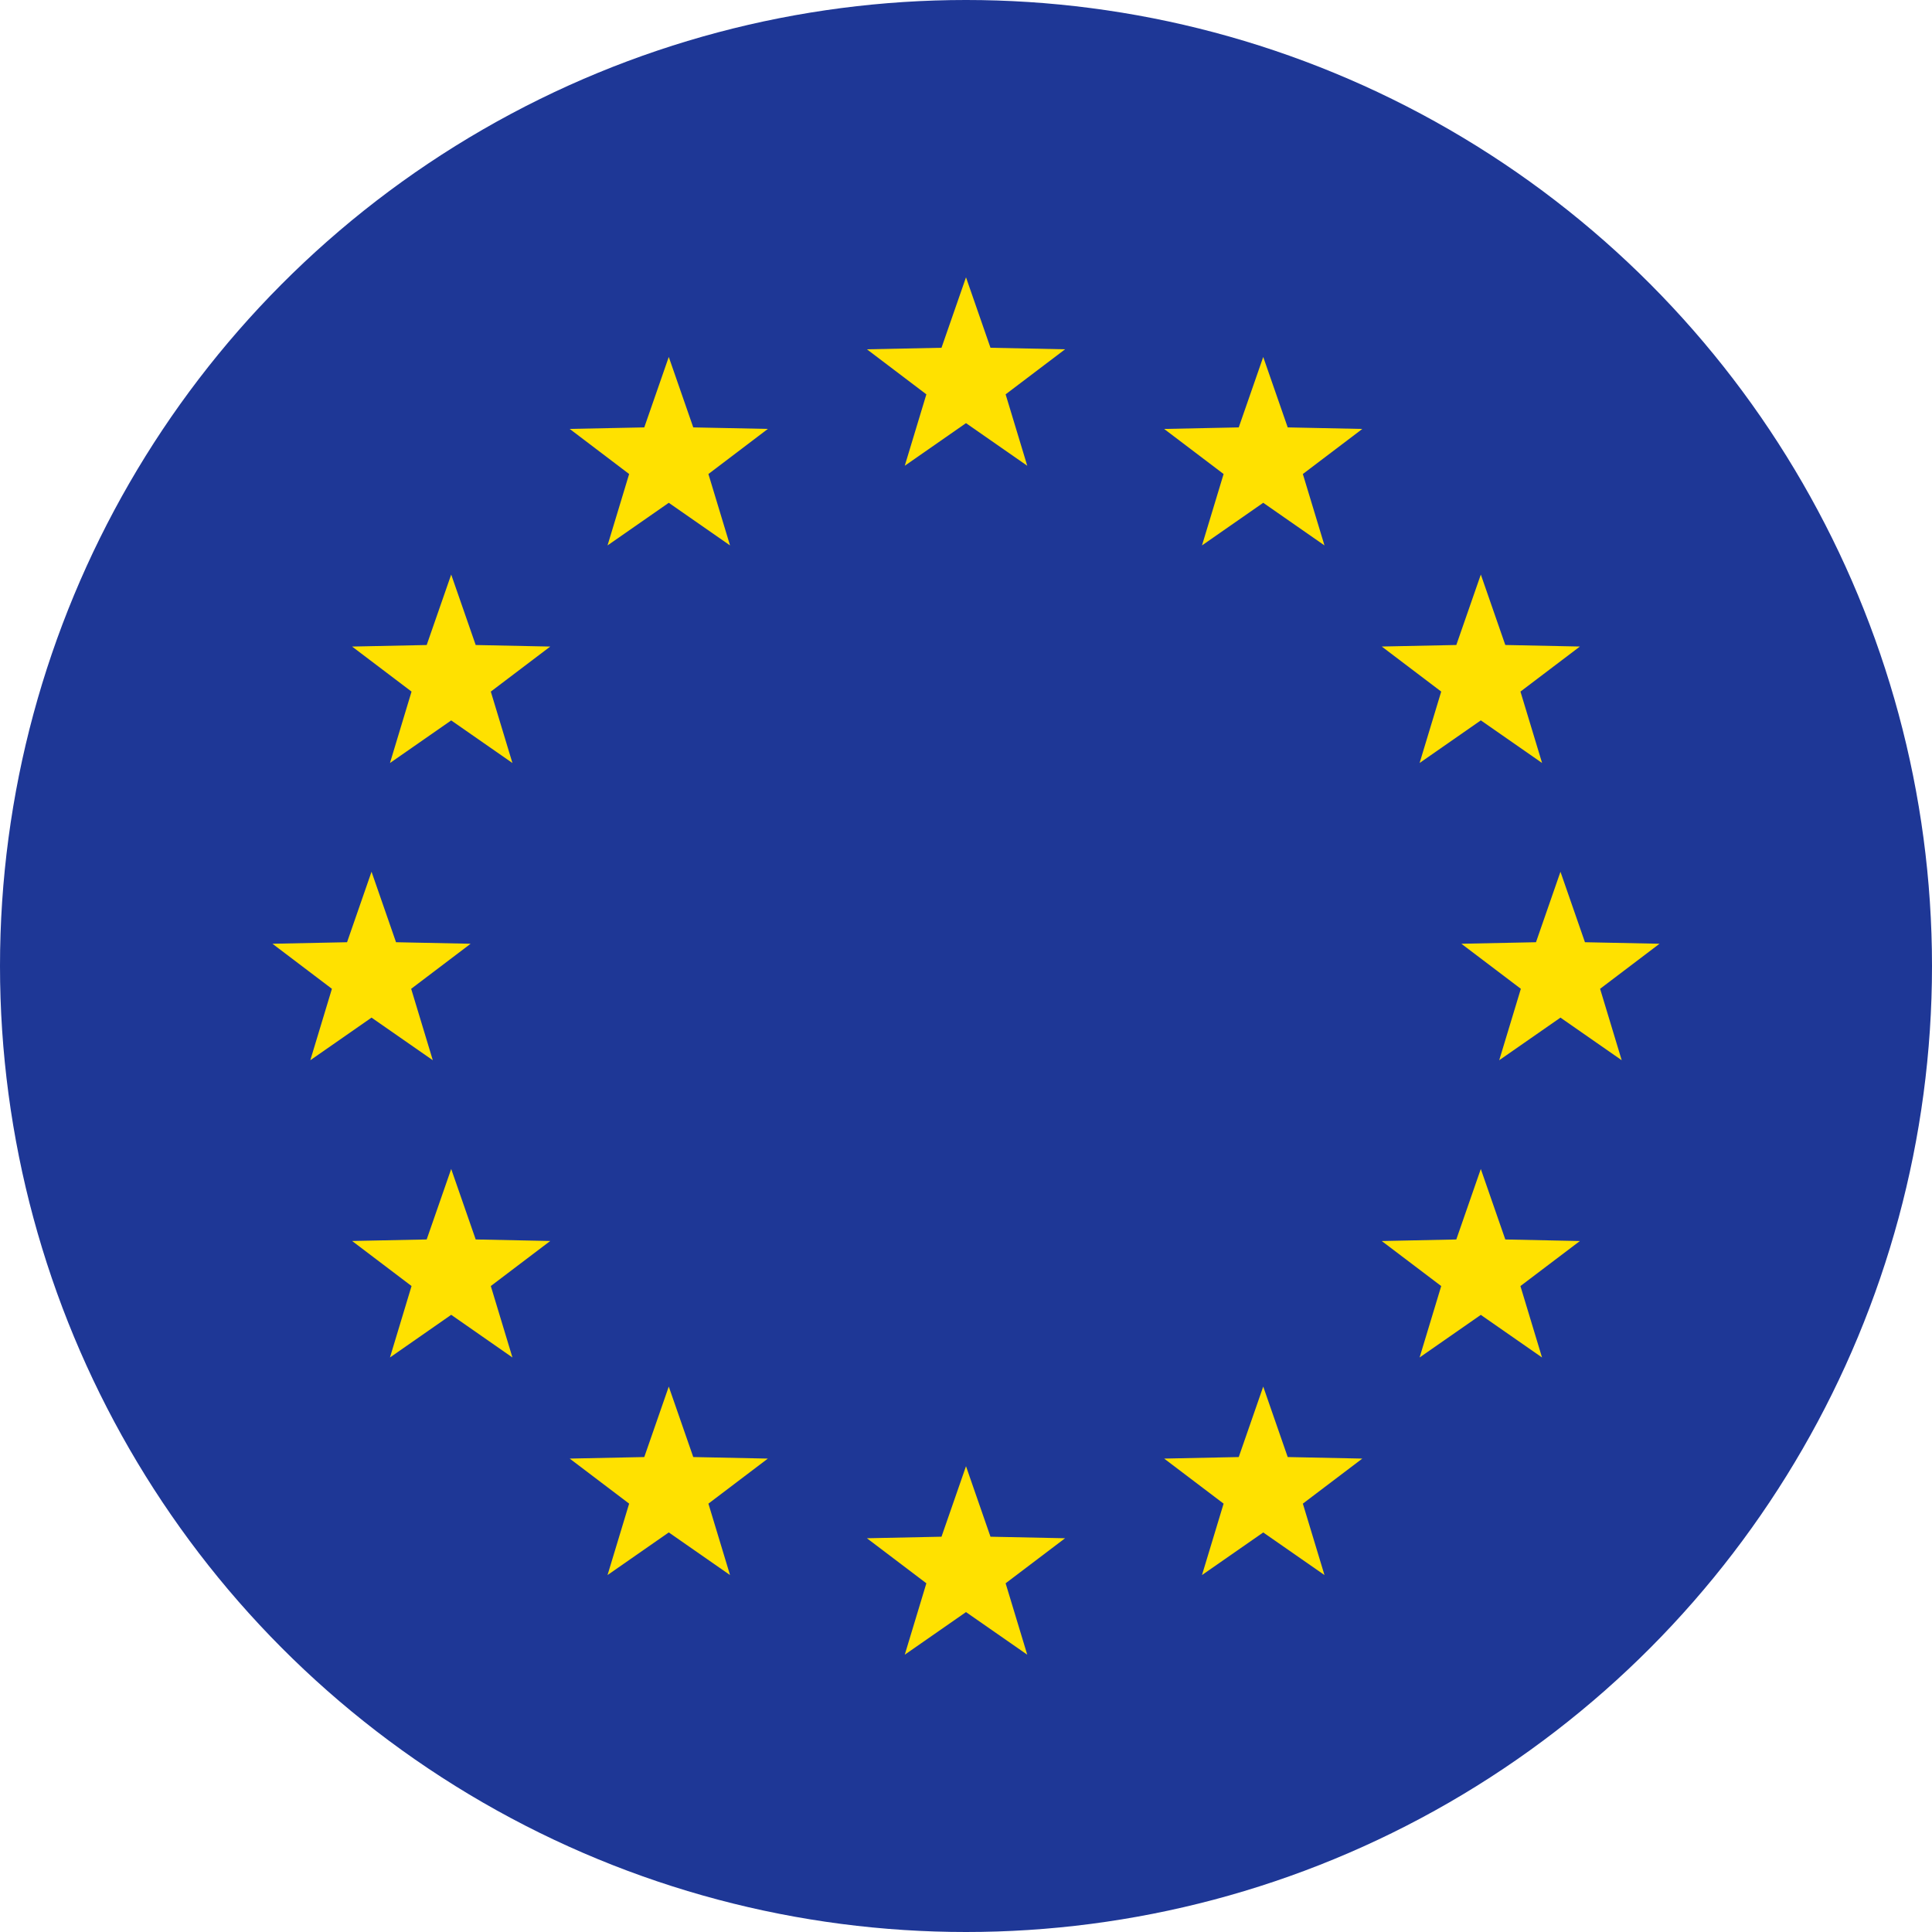
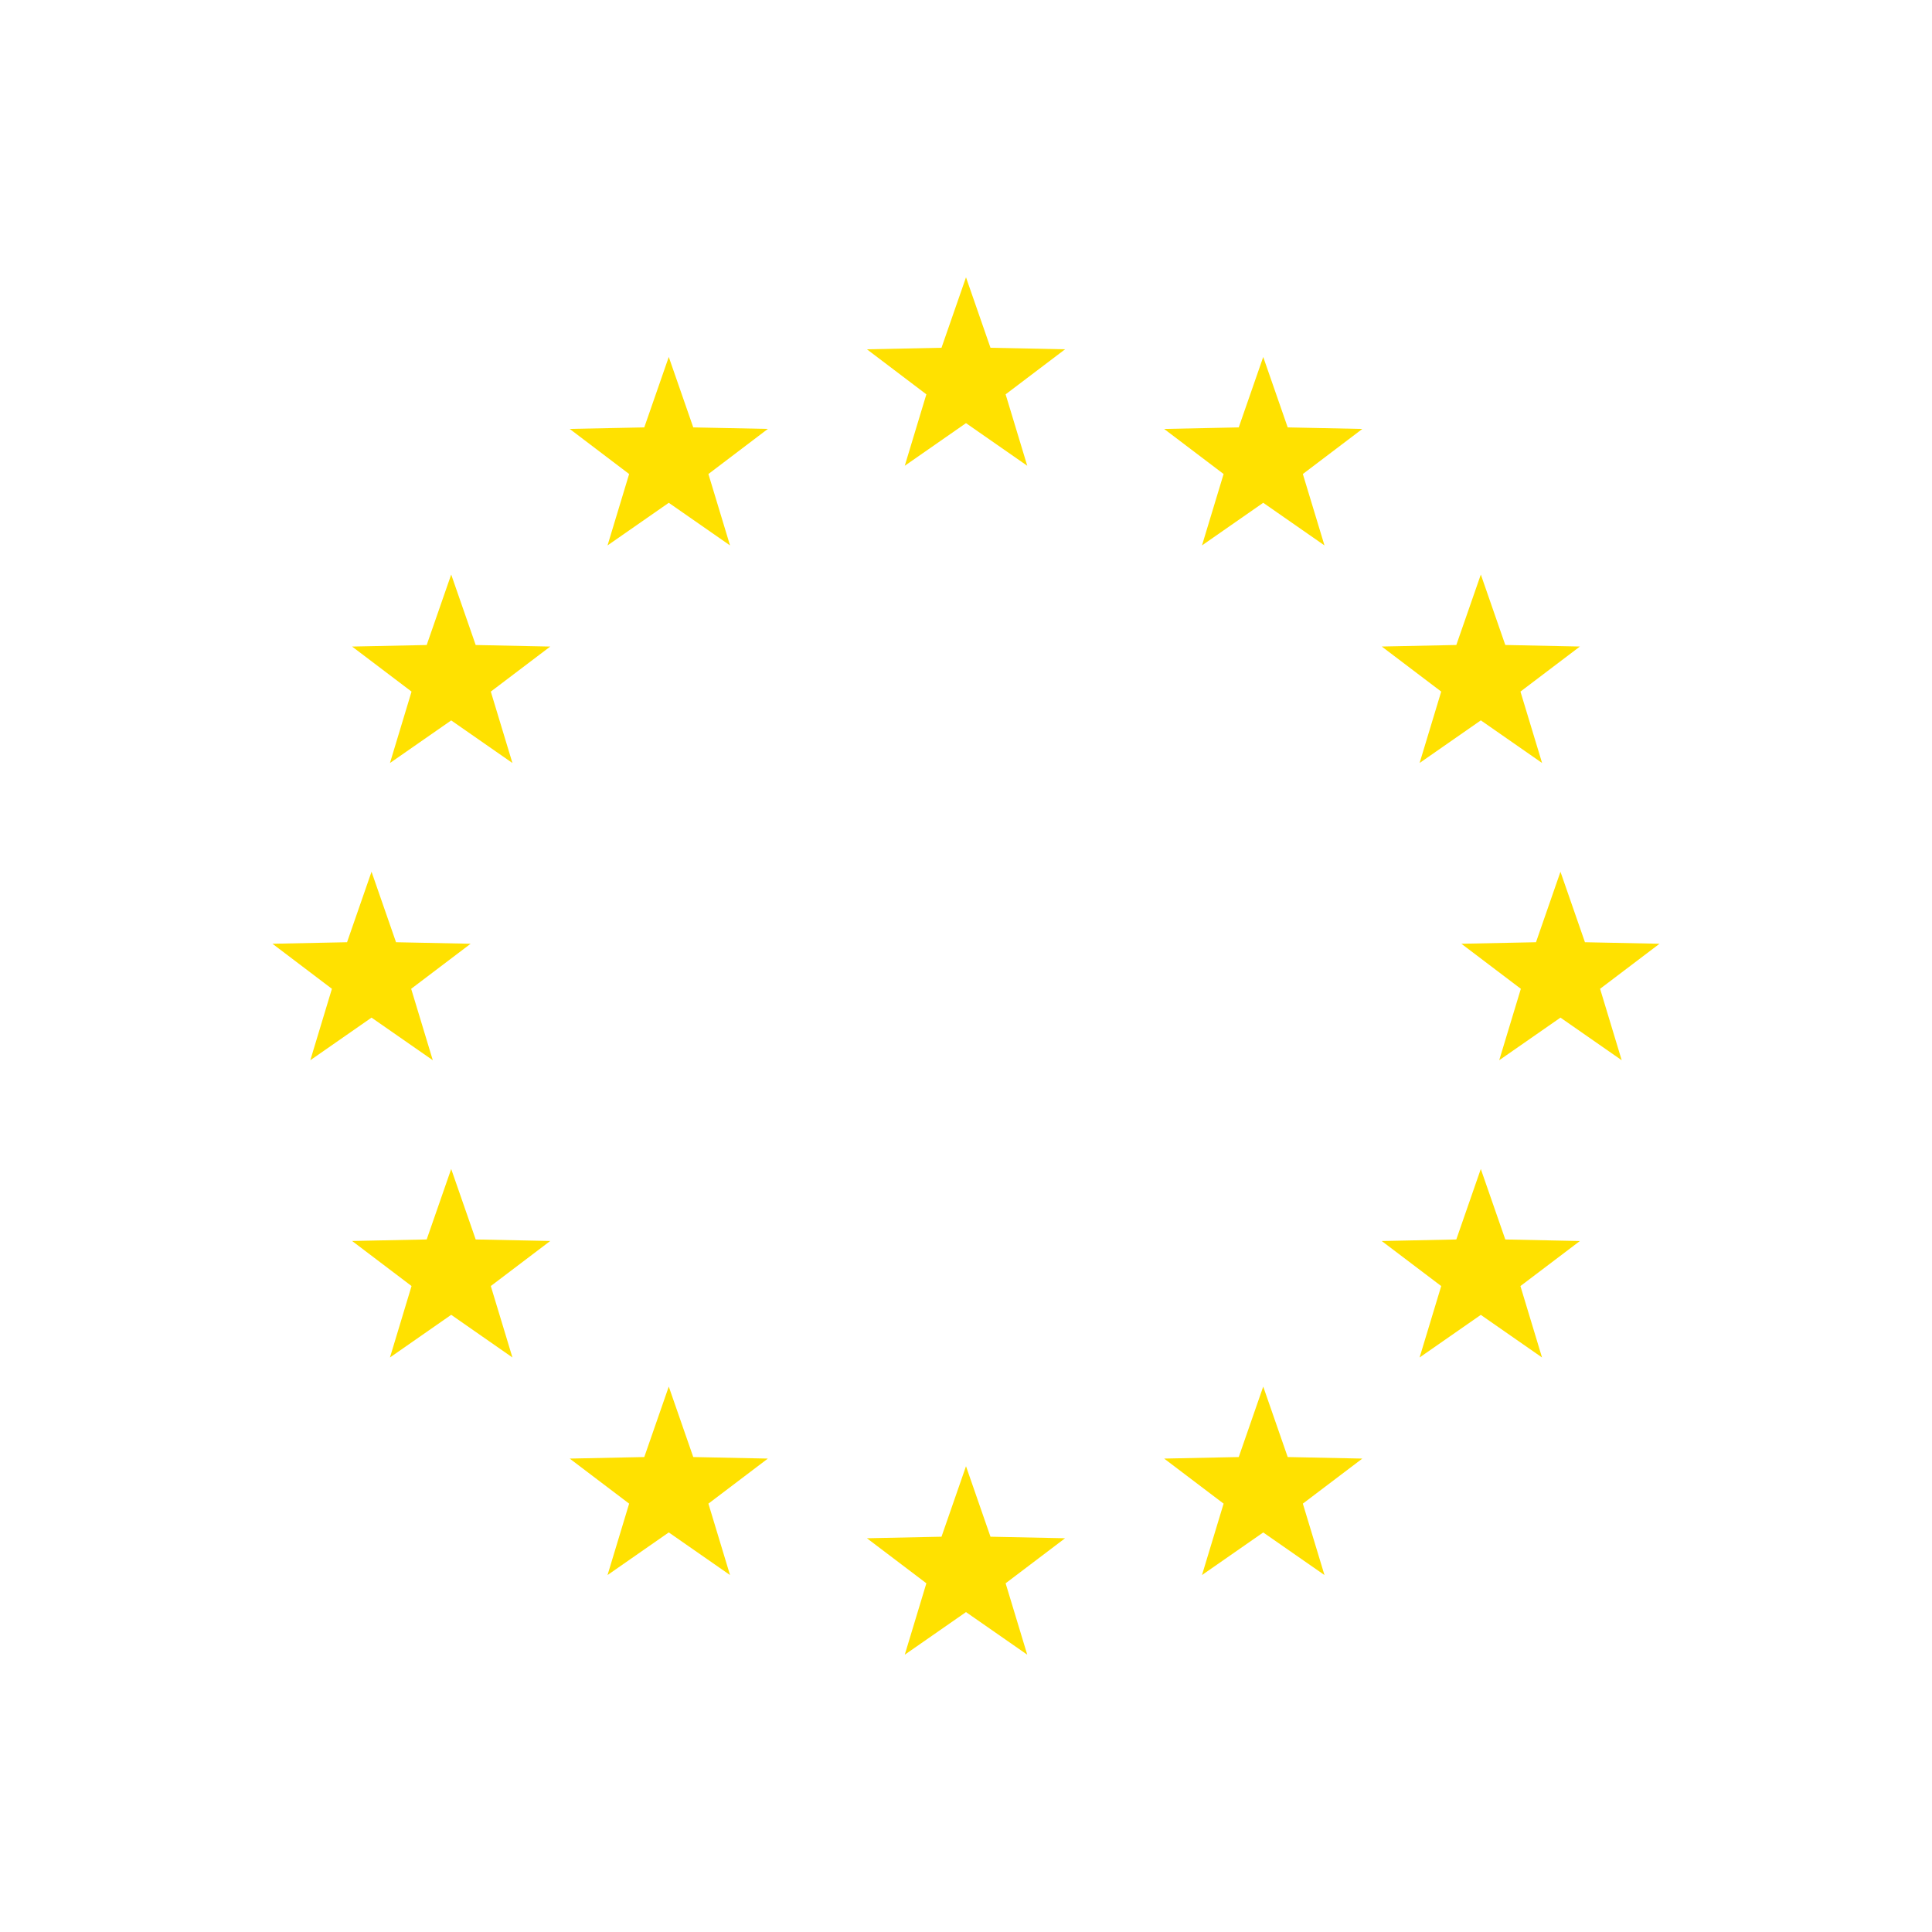
<svg xmlns="http://www.w3.org/2000/svg" enable-background="new 0 0 128 128" height="128px" id="Layer_1" version="1.1" viewBox="0 0 128 128" width="128px" xml:space="preserve">
  <g>
-     <circle cx="64" cy="64" fill="#1E3796" r="64" />
-   </g>
+     </g>
  <g>
    <polygon fill="#FFE100" points="64,28.034 59.943,30.858 61.374,26.126 57.436,23.142 62.377,23.04 64,18.373 65.622,23.04    70.564,23.142 66.625,26.126 68.058,30.858  " />
    <polygon fill="#FFE100" points="83.692,33.311 79.635,36.135 81.067,31.405 77.128,28.419 82.07,28.316 83.692,23.651    85.314,28.316 90.257,28.419 86.317,31.405 87.75,36.135  " />
    <polygon fill="#FFE100" points="98.109,47.726 94.052,50.55 95.484,45.819 91.545,42.834 96.485,42.732 98.109,38.065    99.73,42.732 104.673,42.834 100.734,45.819 102.167,50.55  " />
    <polygon fill="#FFE100" points="64,106.805 59.943,109.628 61.374,104.897 57.436,101.913 62.377,101.811 64,97.141    65.622,101.811 70.564,101.913 66.625,104.897 68.058,109.628  " />
    <polygon fill="#FFE100" points="44.308,101.527 40.251,104.351 41.682,99.62 37.744,96.635 42.685,96.533 44.308,91.865    45.93,96.533 50.872,96.635 46.934,99.62 48.366,104.351  " />
    <polygon fill="#FFE100" points="29.893,87.11 25.836,89.936 27.266,85.203 23.327,82.218 28.269,82.117 29.893,77.448    31.516,82.117 36.455,82.218 32.517,85.203 33.95,89.936  " />
    <polygon fill="#FFE100" points="103.385,67.42 99.327,70.243 100.76,65.511 96.82,62.526 101.763,62.425 103.385,57.757    105.007,62.425 109.948,62.526 106.01,65.511 107.442,70.243  " />
    <polygon fill="#FFE100" points="98.107,87.114 94.052,89.936 95.484,85.205 91.543,82.221 96.484,82.118 98.107,77.448    99.73,82.118 104.672,82.221 100.732,85.205 102.163,89.936  " />
    <polygon fill="#FFE100" points="83.692,101.529 79.635,104.351 81.067,99.62 77.128,96.635 82.07,96.533 83.692,91.865    85.314,96.533 90.257,96.635 86.317,99.62 87.75,104.351  " />
    <polygon fill="#FFE100" points="24.615,67.42 20.559,70.243 21.99,65.511 18.051,62.526 22.993,62.425 24.615,57.755    26.238,62.425 31.18,62.526 27.241,65.511 28.674,70.243  " />
    <polygon fill="#FFE100" points="29.893,47.729 25.836,50.552 27.266,45.82 23.327,42.836 28.269,42.734 29.893,38.065    31.516,42.734 36.455,42.836 32.517,45.82 33.95,50.552  " />
    <polygon fill="#FFE100" points="44.308,33.312 40.251,36.135 41.682,31.405 37.744,28.417 42.685,28.316 44.308,23.649    45.93,28.316 50.872,28.417 46.934,31.405 48.366,36.135  " />
  </g>
</svg>